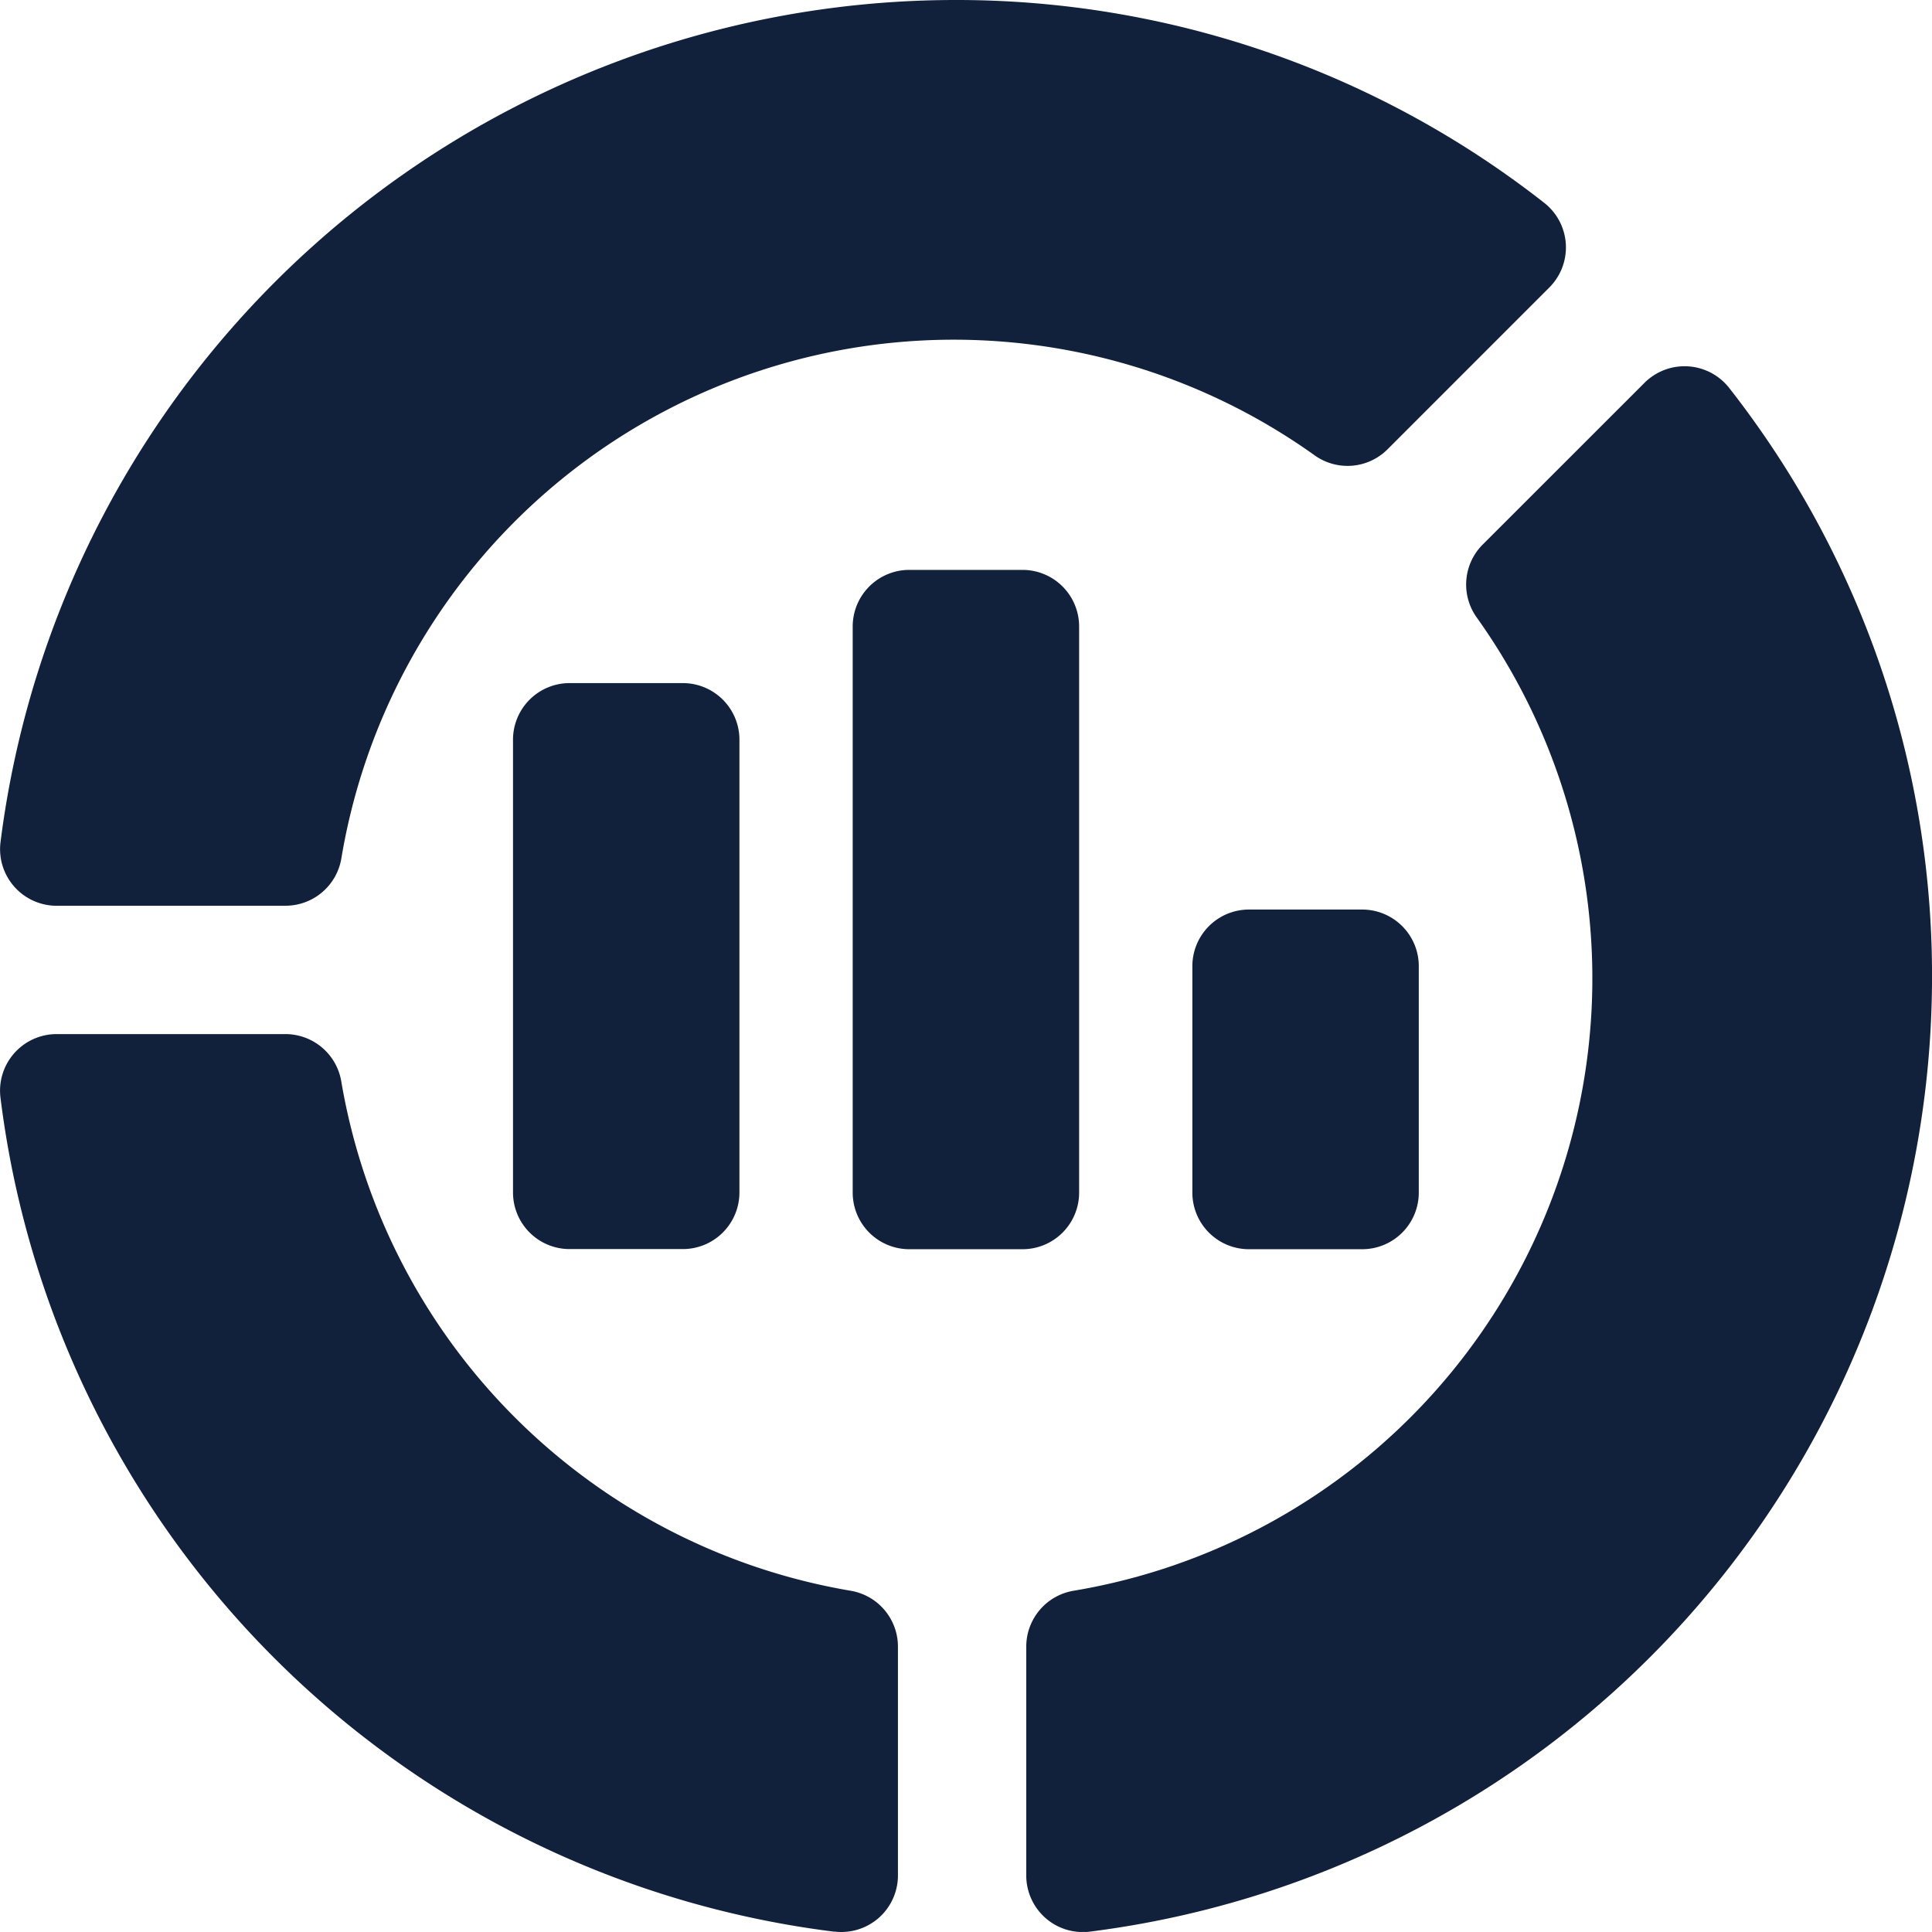
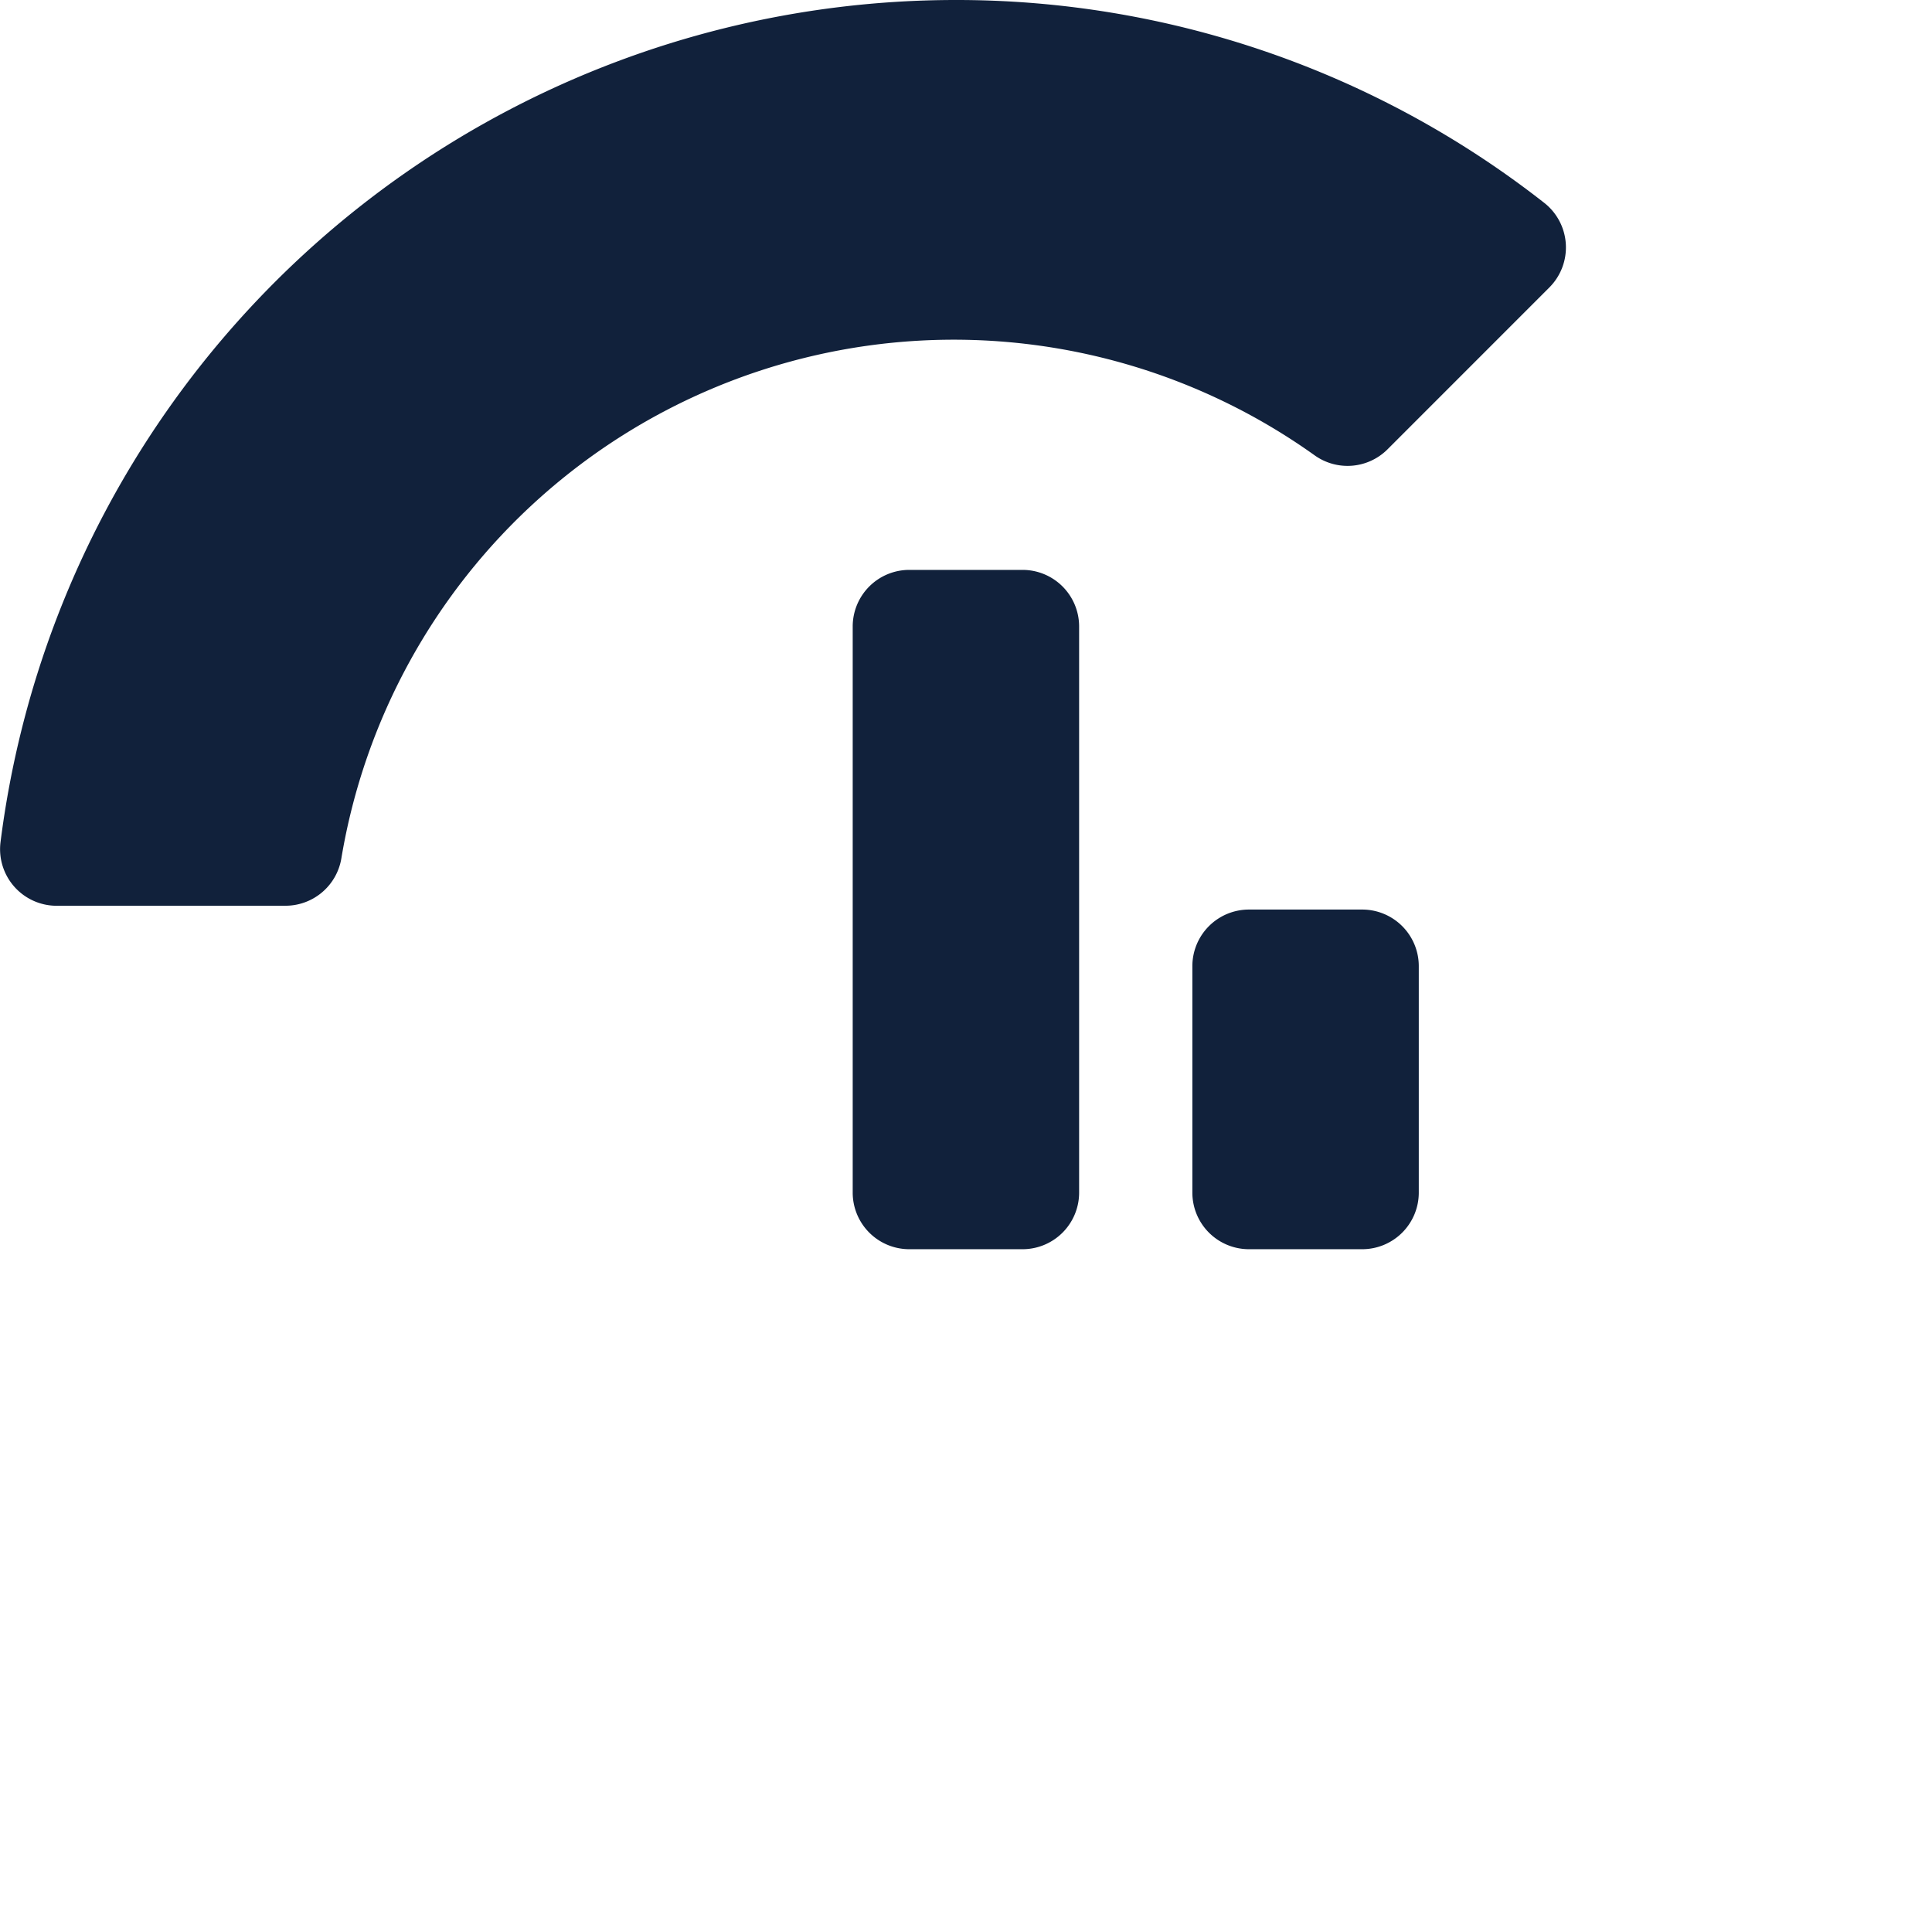
<svg xmlns="http://www.w3.org/2000/svg" width="55.737" height="55.736" viewBox="0 0 55.737 55.736">
  <g id="Group_57518" data-name="Group 57518" transform="translate(0 -0.005)">
    <g id="Market_analysis_1_" transform="translate(0 0.005)">
      <g id="Group_57515" data-name="Group 57515" transform="translate(0 29.833)">
-         <path id="Path_5941" data-name="Path 5941" d="M24.069,299.9A27.681,27.681,0,0,1,.014,275.841a1.633,1.633,0,0,1,1.62-1.836h6.6a1.635,1.635,0,0,1,1.611,1.36,17.95,17.95,0,0,0,14.7,14.7,1.635,1.635,0,0,1,1.36,1.611v6.6a1.632,1.632,0,0,1-1.836,1.62Z" transform="translate(0 -274.005)" fill="#11213b" />
-       </g>
+         </g>
      <g id="Group_57516" data-name="Group 57516" transform="translate(0.001)">
        <path id="Path_5942" data-name="Path 5942" d="M8.24,26.136h-6.6A1.633,1.633,0,0,1,.019,24.3,27.778,27.778,0,0,1,27.543.005,27.48,27.48,0,0,1,44.55,5.854,1.634,1.634,0,0,1,44.7,8.3l-4.667,4.668a1.632,1.632,0,0,1-2.1.175A17.912,17.912,0,0,0,9.851,24.775a1.635,1.635,0,0,1-1.611,1.36Z" transform="translate(-0.005 -0.005)" fill="#11213b" />
      </g>
      <g id="Group_57517" data-name="Group 57517" transform="translate(29.607 10.563)">
-         <path id="Path_5943" data-name="Path 5943" d="M271.923,140.561v-6.6a1.635,1.635,0,0,1,1.36-1.611,17.912,17.912,0,0,0,11.633-28.083,1.632,1.632,0,0,1,.175-2.1L289.76,97.5a1.636,1.636,0,0,1,2.445.153,27.48,27.48,0,0,1,5.849,17.006,27.779,27.779,0,0,1-24.3,27.525A1.632,1.632,0,0,1,271.923,140.561Z" transform="translate(-271.923 -97.02)" fill="#11213b" />
-       </g>
+         </g>
    </g>
-     <path id="Path_5944" data-name="Path 5944" d="M142.456,182.638a1.633,1.633,0,0,0-1.633-1.633h-3.266a1.633,1.633,0,0,0-1.633,1.633V195.7a1.633,1.633,0,0,0,1.633,1.633h3.266a1.633,1.633,0,0,0,1.633-1.633Z" transform="translate(-121.124 -161.293)" fill="#11213b" />
    <path id="Path_5945" data-name="Path 5945" d="M232.456,168.97V152.638a1.633,1.633,0,0,0-1.633-1.633h-3.266a1.633,1.633,0,0,0-1.633,1.633V168.97a1.633,1.633,0,0,0,1.633,1.633h3.266A1.633,1.633,0,0,0,232.456,168.97Z" transform="translate(-201.324 -134.559)" fill="#11213b" />
    <path id="Path_5946" data-name="Path 5946" d="M322.456,249.171v-6.533a1.633,1.633,0,0,0-1.633-1.633h-3.266a1.633,1.633,0,0,0-1.633,1.633v6.533a1.633,1.633,0,0,0,1.633,1.633h3.266A1.633,1.633,0,0,0,322.456,249.171Z" transform="translate(-281.525 -214.76)" fill="#11213b" />
  </g>
</svg>